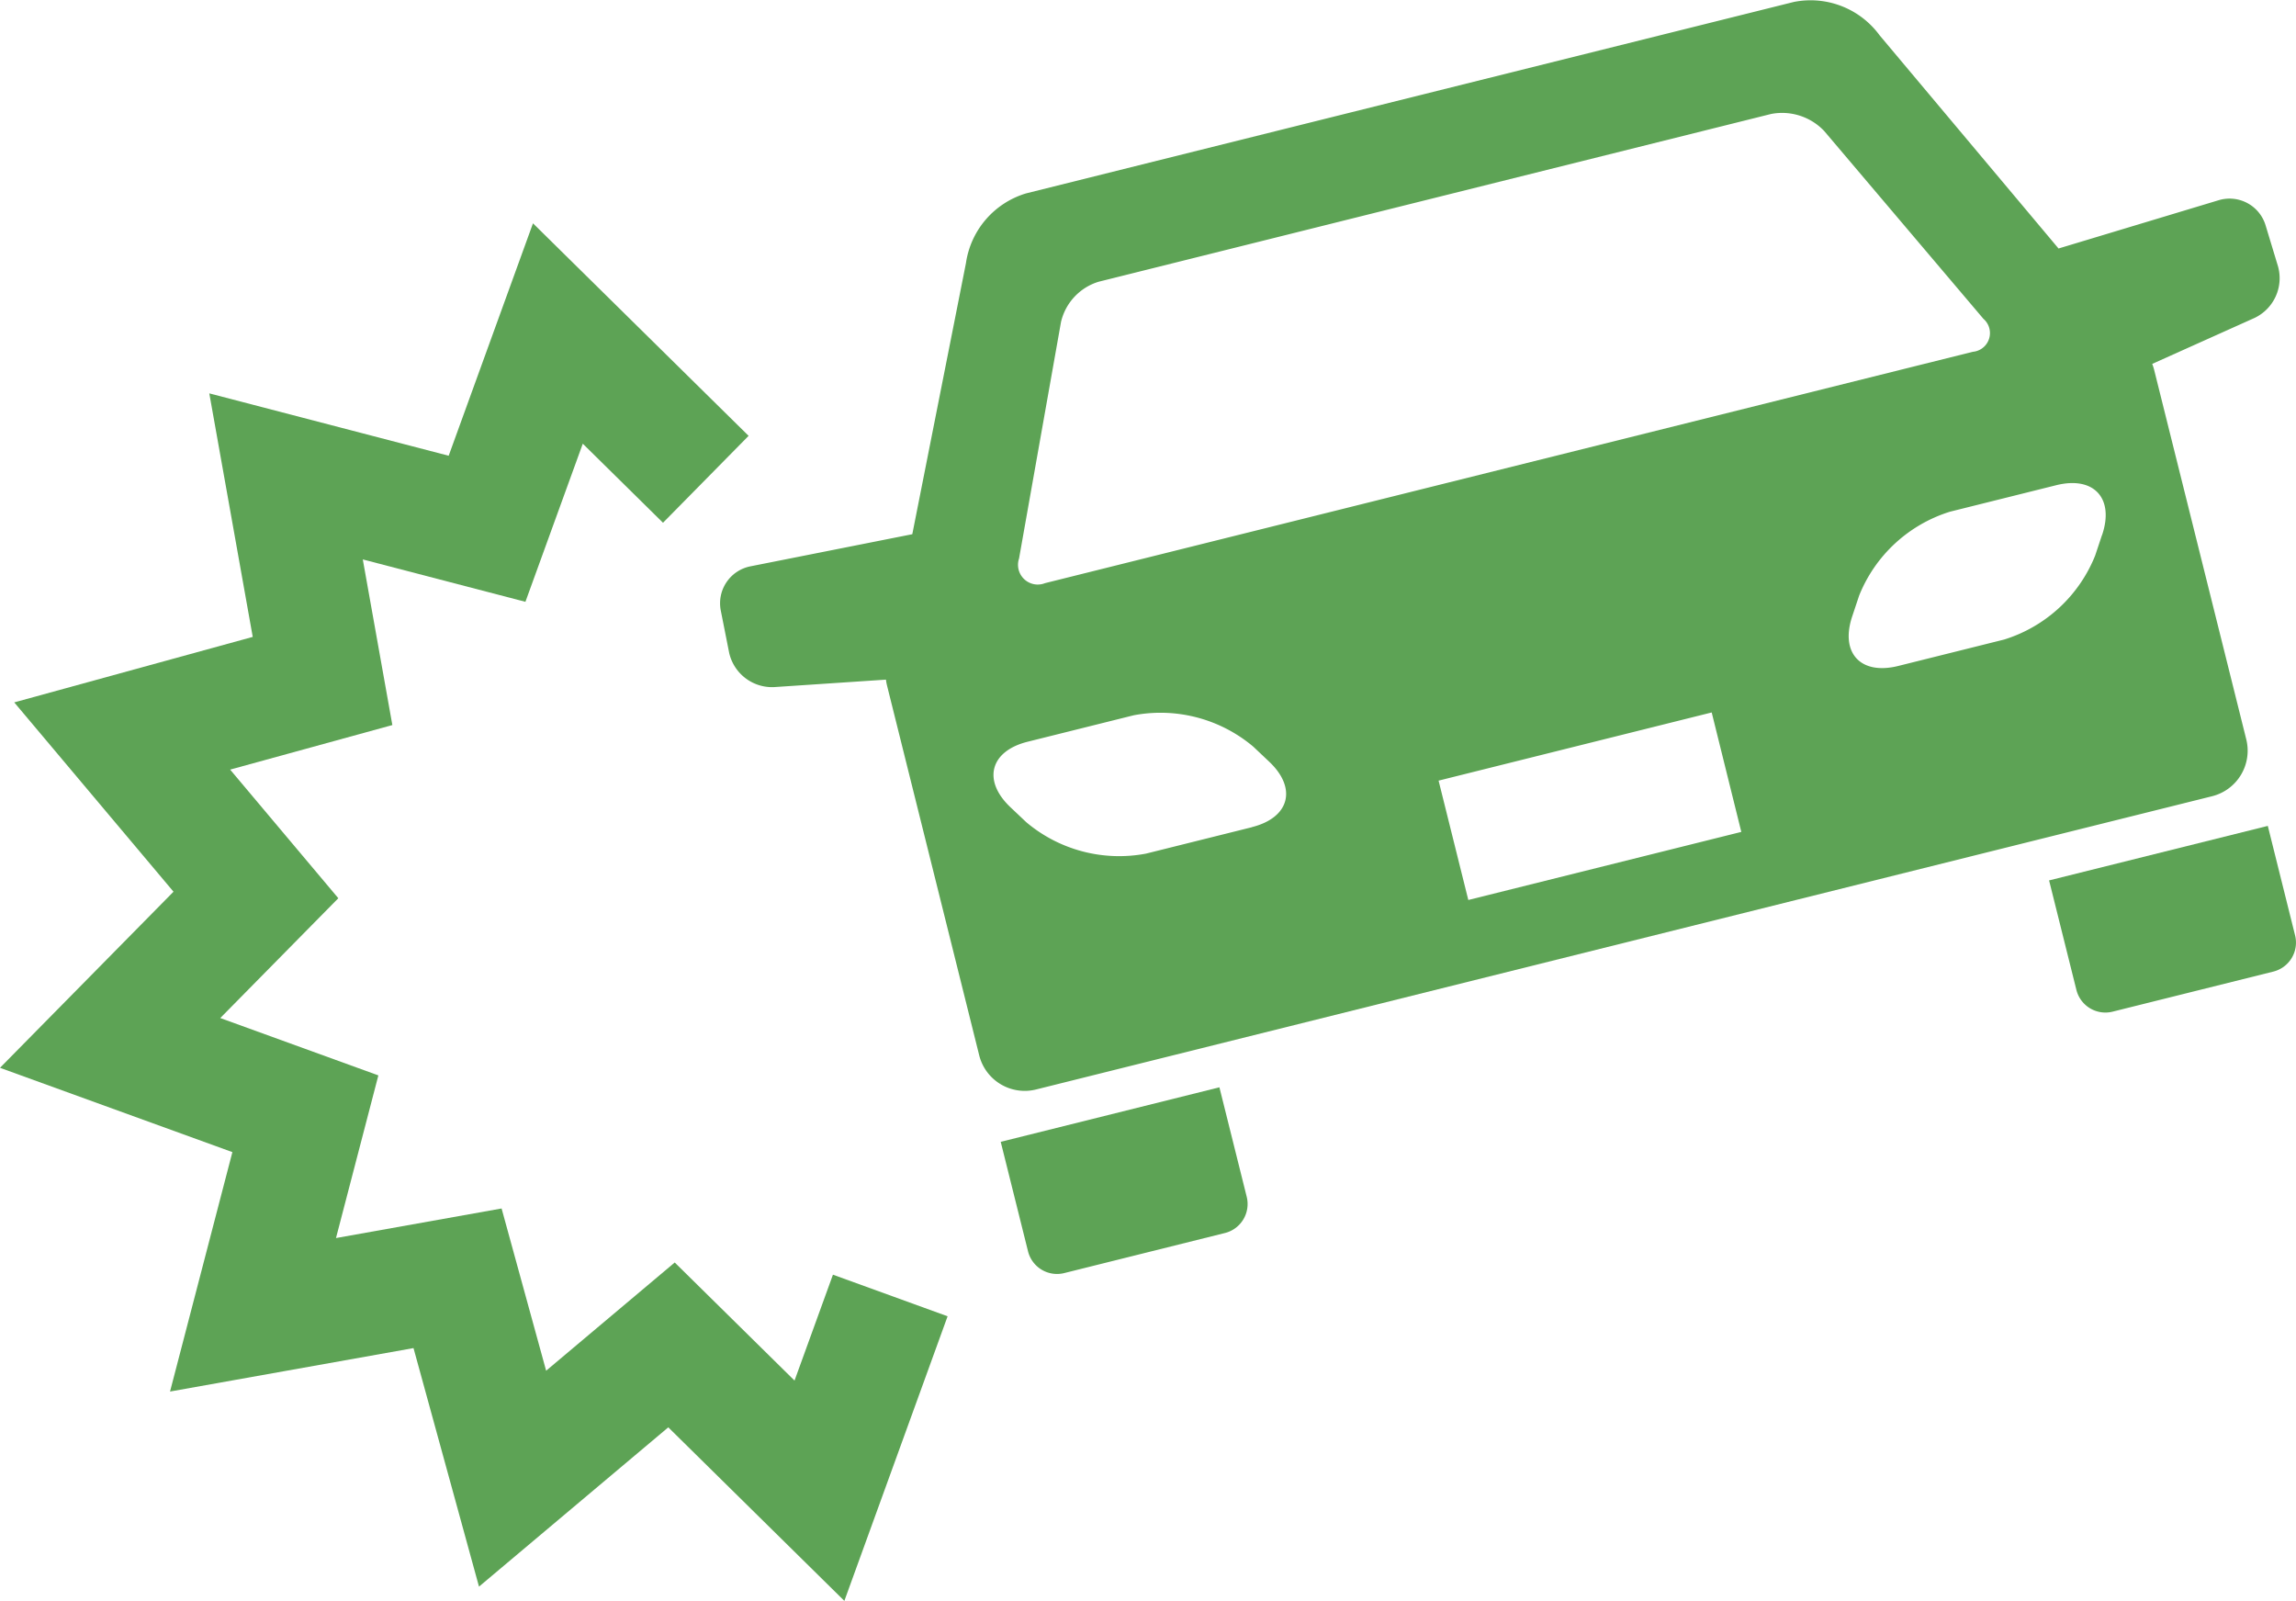
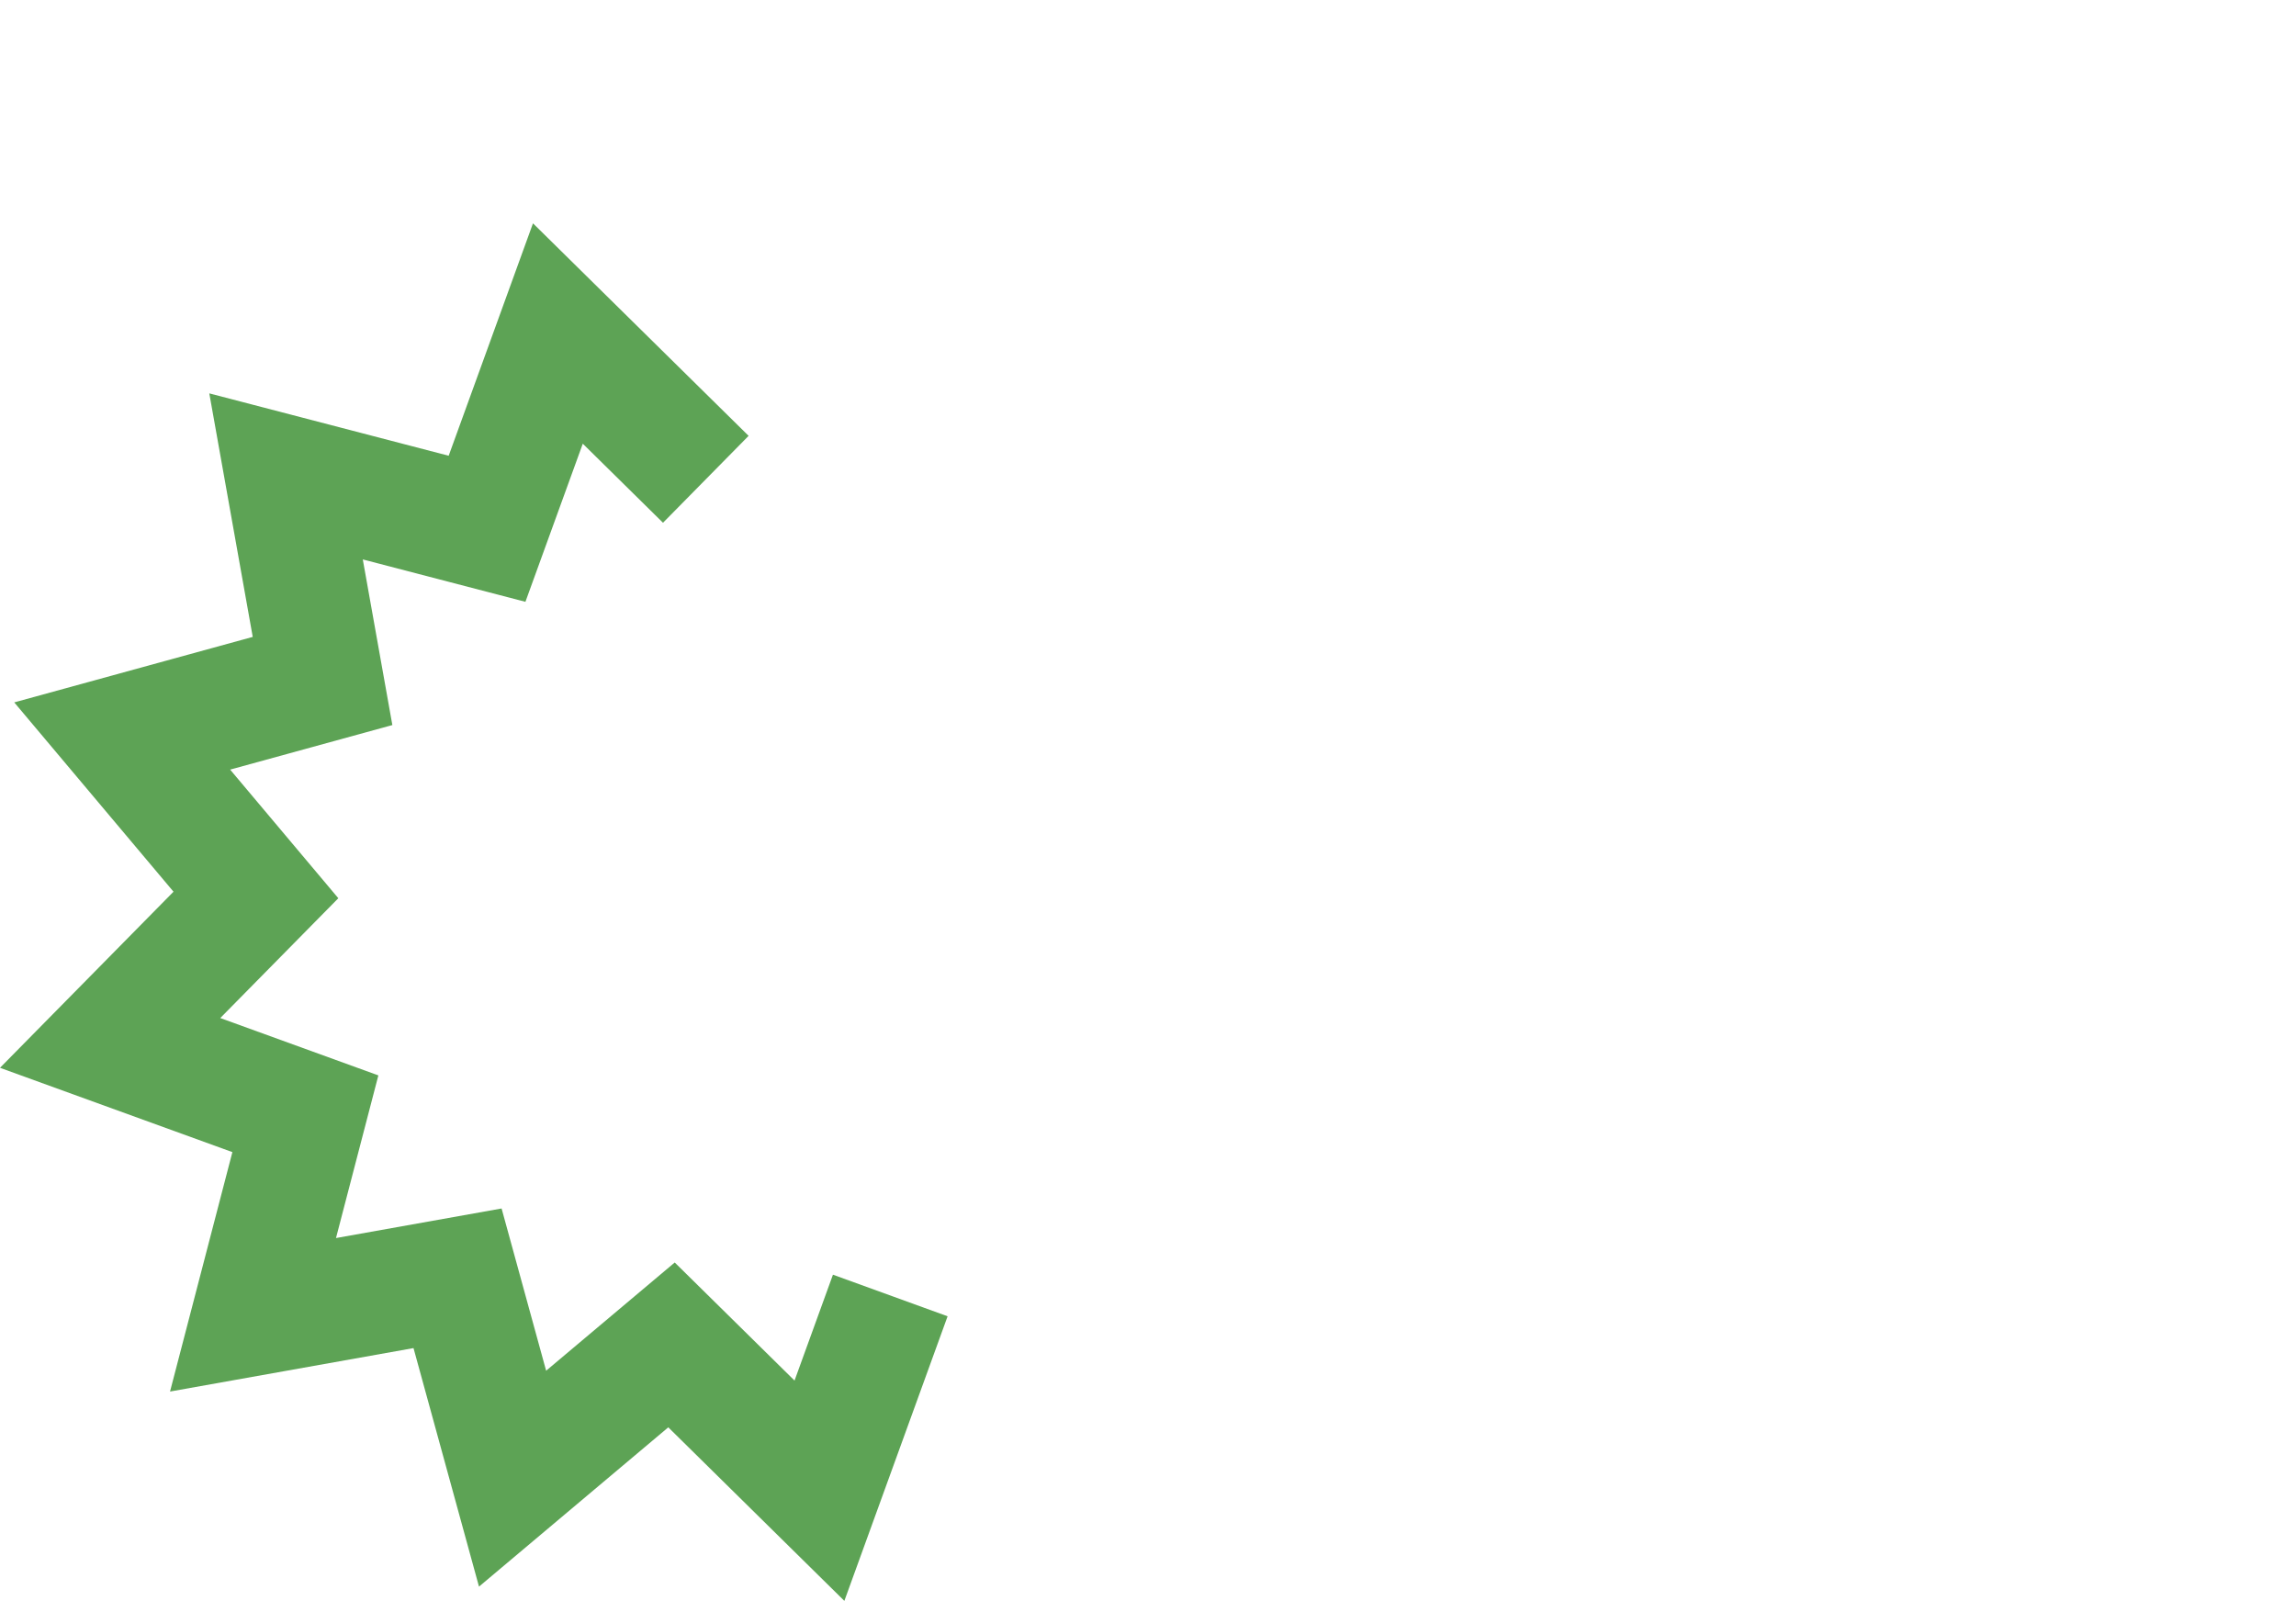
<svg xmlns="http://www.w3.org/2000/svg" width="100.41" height="70" viewBox="0 0 100.41 70">
  <g id="esg__cg_02" data-name="esg_ cg_02" transform="translate(-121.646 -205.947)">
    <g id="グループ_290" data-name="グループ 290" transform="translate(153.135 205.947)">
      <g id="グループ_287" data-name="グループ 287" transform="translate(58.123 36.112)">
-         <path id="パス_347" data-name="パス 347" d="M618.488,408.551l1.195,4.791a1.307,1.307,0,0,0,1.579.949l7.036-1.754a1.306,1.306,0,0,0,.949-1.579l-1.194-4.791Z" transform="translate(-618.488 -406.166)" fill="#5da355" />
-       </g>
+         </g>
      <g id="グループ_288" data-name="グループ 288" transform="translate(12.275 47.543)">
-         <path id="パス_348" data-name="パス 348" d="M364.291,471.929l1.195,4.791a1.307,1.307,0,0,0,1.579.949l7.036-1.754a1.307,1.307,0,0,0,.949-1.579l-1.195-4.791Z" transform="translate(-364.291 -469.544)" fill="#5da355" />
-       </g>
+         </g>
      <g id="グループ_289" data-name="グループ 289" transform="translate(0 0)">
-         <path id="パス_349" data-name="パス 349" d="M363.823,215.8a1.646,1.646,0,0,0-2.045-1.1l-7.01,2.113-7.827-9.325a3.742,3.742,0,0,0-3.752-1.455l-33.572,8.37a3.742,3.742,0,0,0-2.63,3.046l-2.347,11.857-7.086,1.406a1.646,1.646,0,0,0-1.29,1.929l.367,1.851a1.925,1.925,0,0,0,1.957,1.5l4.9-.327a2.065,2.065,0,0,0,.045.249l4.033,16.177a2.052,2.052,0,0,0,2.487,1.495l51.431-12.823a2.052,2.052,0,0,0,1.494-2.487l-4.03-16.162a2.052,2.052,0,0,0-.083-.255l4.48-2.012a1.925,1.925,0,0,0,1.024-2.244Zm-54.517,14.582,1.837-10.353a2.413,2.413,0,0,1,1.644-1.762L342.2,210.93a2.537,2.537,0,0,1,2.322.748l6.96,8.209a.822.822,0,0,1-.465,1.443l-40.572,10.116A.863.863,0,0,1,309.305,230.379Zm10.189,11.735-4.636,1.156a6.3,6.3,0,0,1-5.233-1.373l-.693-.655c-1.232-1.166-.894-2.455.752-2.865l4.636-1.156a6.294,6.294,0,0,1,5.233,1.373l.693.655C321.479,240.414,321.141,241.7,319.495,242.113Zm21.4.206L328.956,245.3l-1.3-5.219L339.6,237.1Zm15.774-12.981-.3.9a6.3,6.3,0,0,1-3.976,3.669l-4.636,1.156c-1.646.41-2.55-.569-2.009-2.177l.3-.9a6.294,6.294,0,0,1,3.976-3.669l4.636-1.156C356.311,226.751,357.215,227.731,356.674,229.338Z" transform="translate(-296.232 -205.947)" fill="#5da355" />
-       </g>
+         </g>
    </g>
    <g id="グループ_291" data-name="グループ 291" transform="translate(121.646 215.712)">
      <path id="パス_350" data-name="パス 350" d="M158.572,320.32l-7.7-7.588-8.278,6.965-2.864-10.43-10.648,1.9,2.727-10.469-10.163-3.687,7.588-7.7-6.965-8.278,10.43-2.864-1.9-10.648,10.469,2.727,3.687-10.163,9.43,9.293-3.744,3.8-3.508-3.457-2.509,6.914-7.112-1.853,1.293,7.242-7.094,1.948,4.731,5.624-5.163,5.239,6.914,2.508-1.853,7.112,7.242-1.293,1.948,7.094,5.624-4.732,5.239,5.163,1.68-4.63,5.014,1.819Z" transform="translate(-121.646 -260.085)" fill="#5da355" />
    </g>
  </g>
</svg>